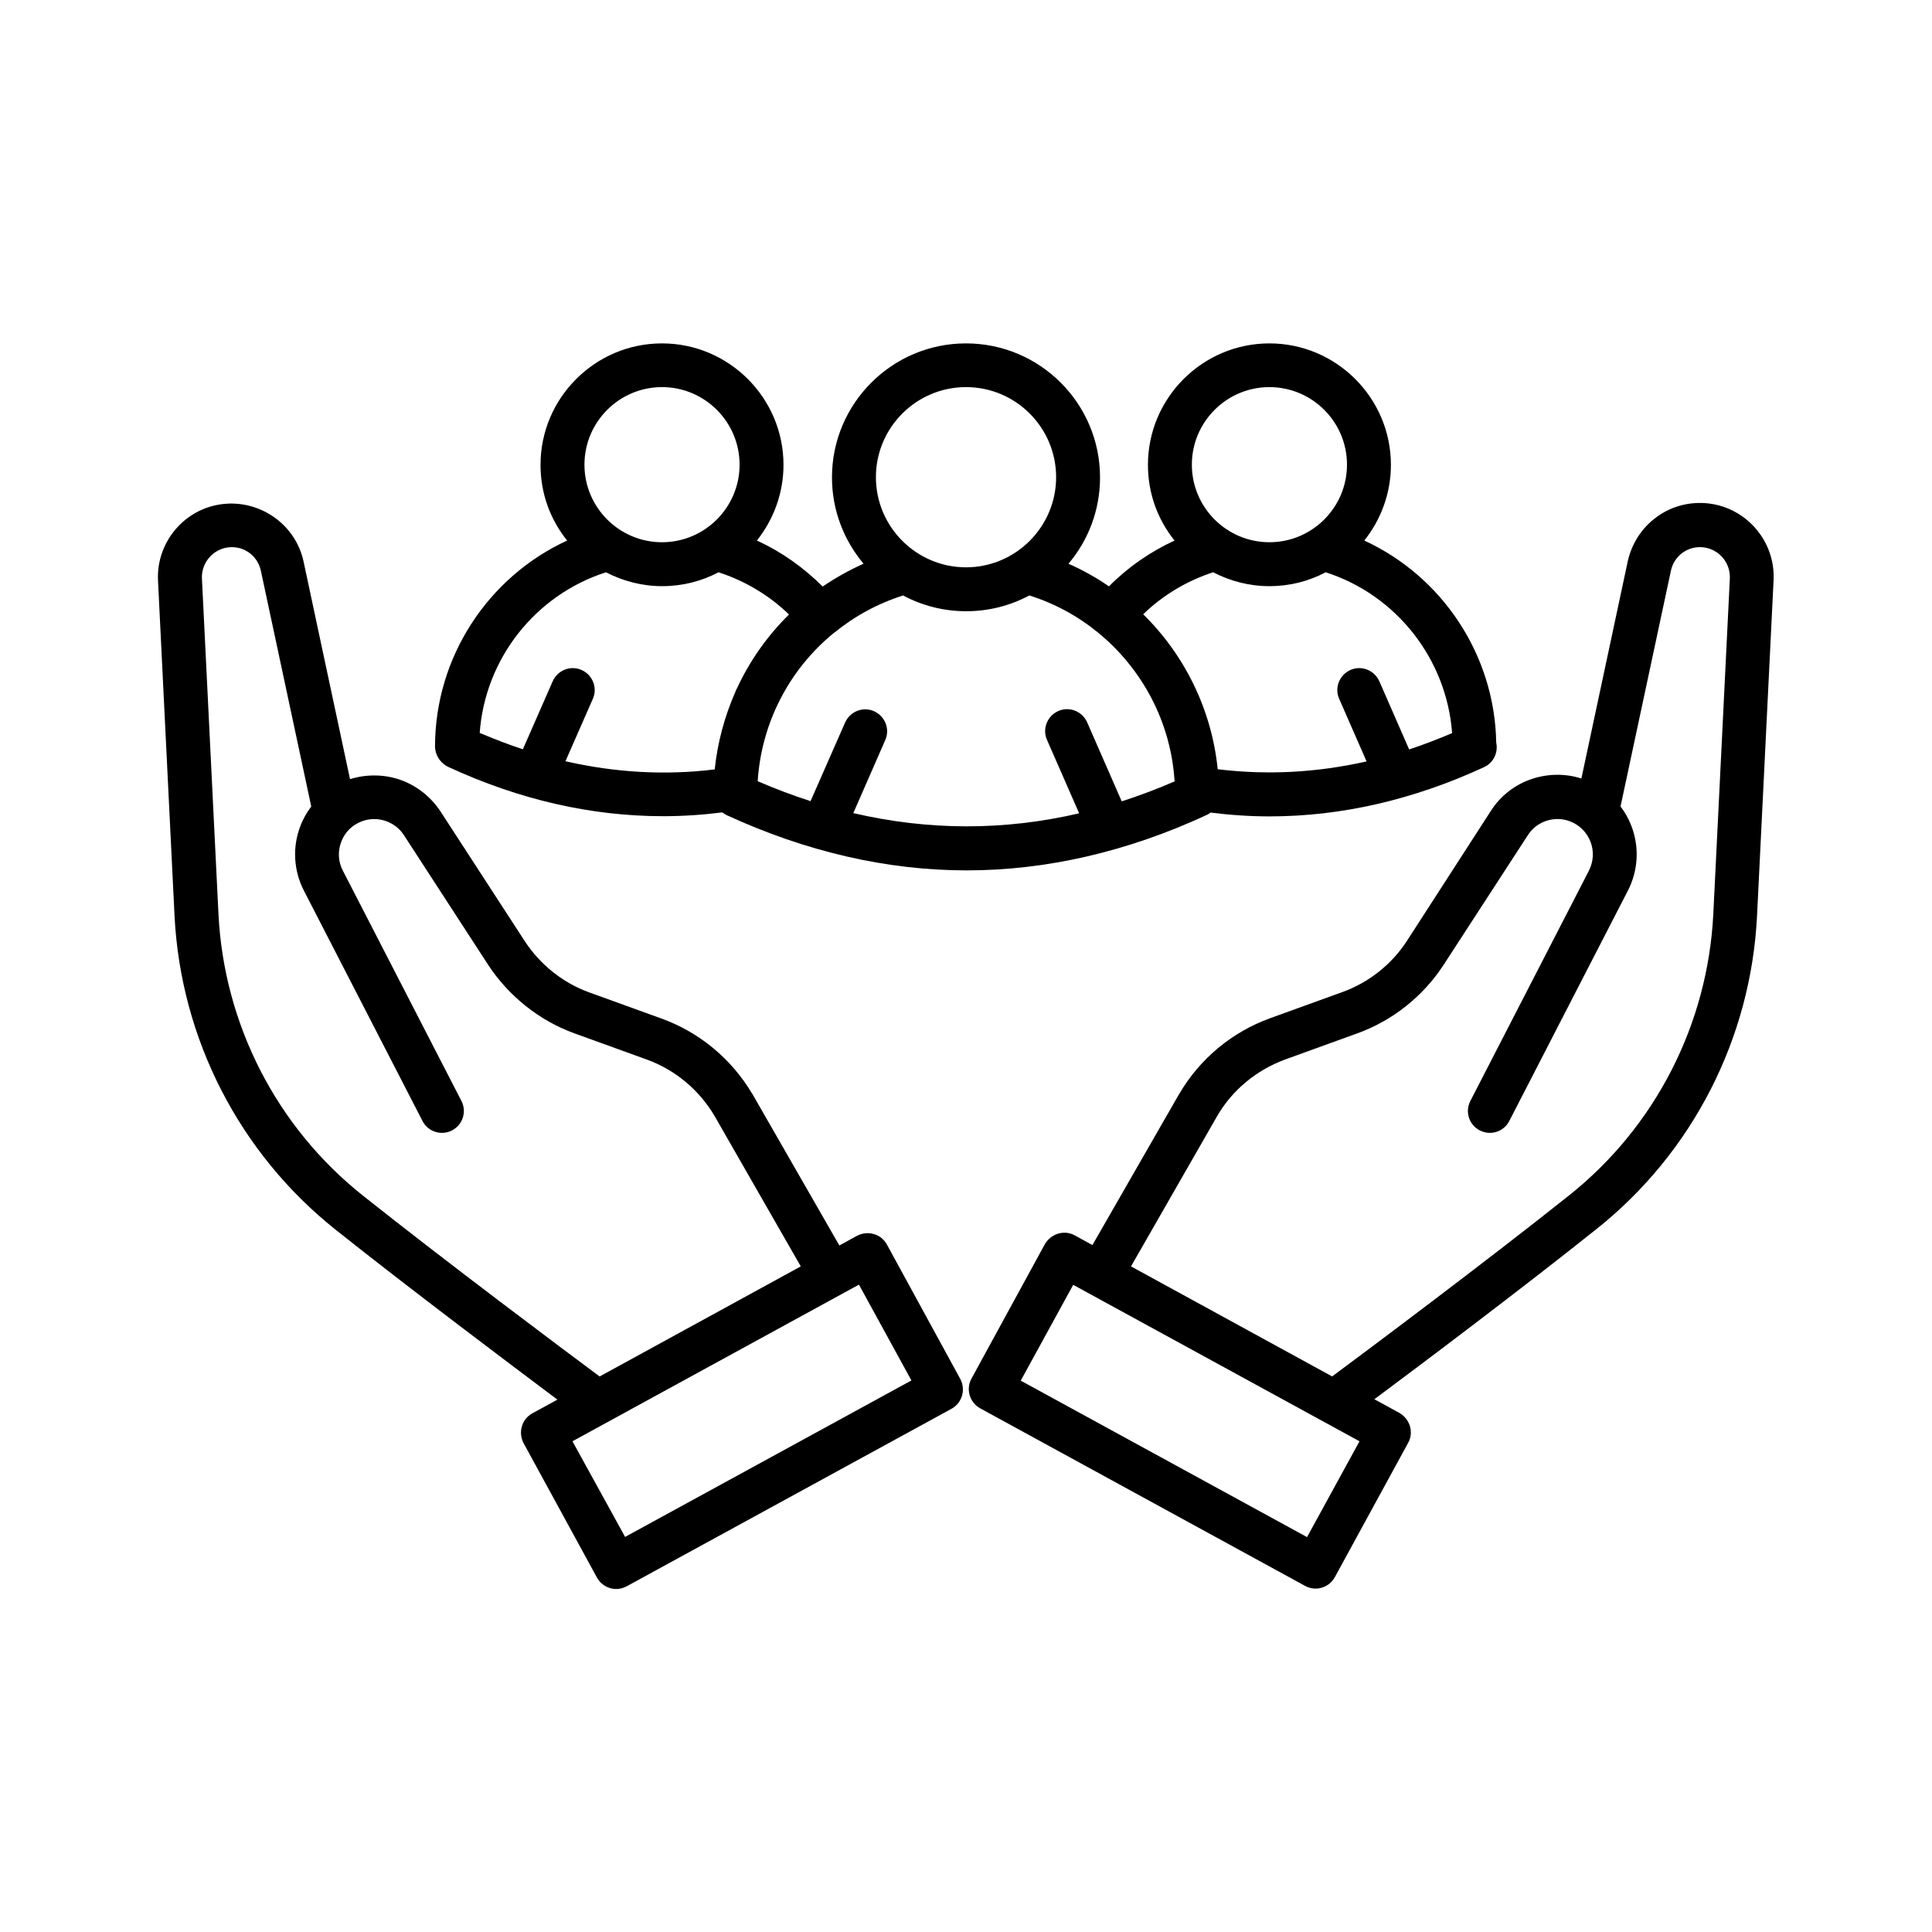
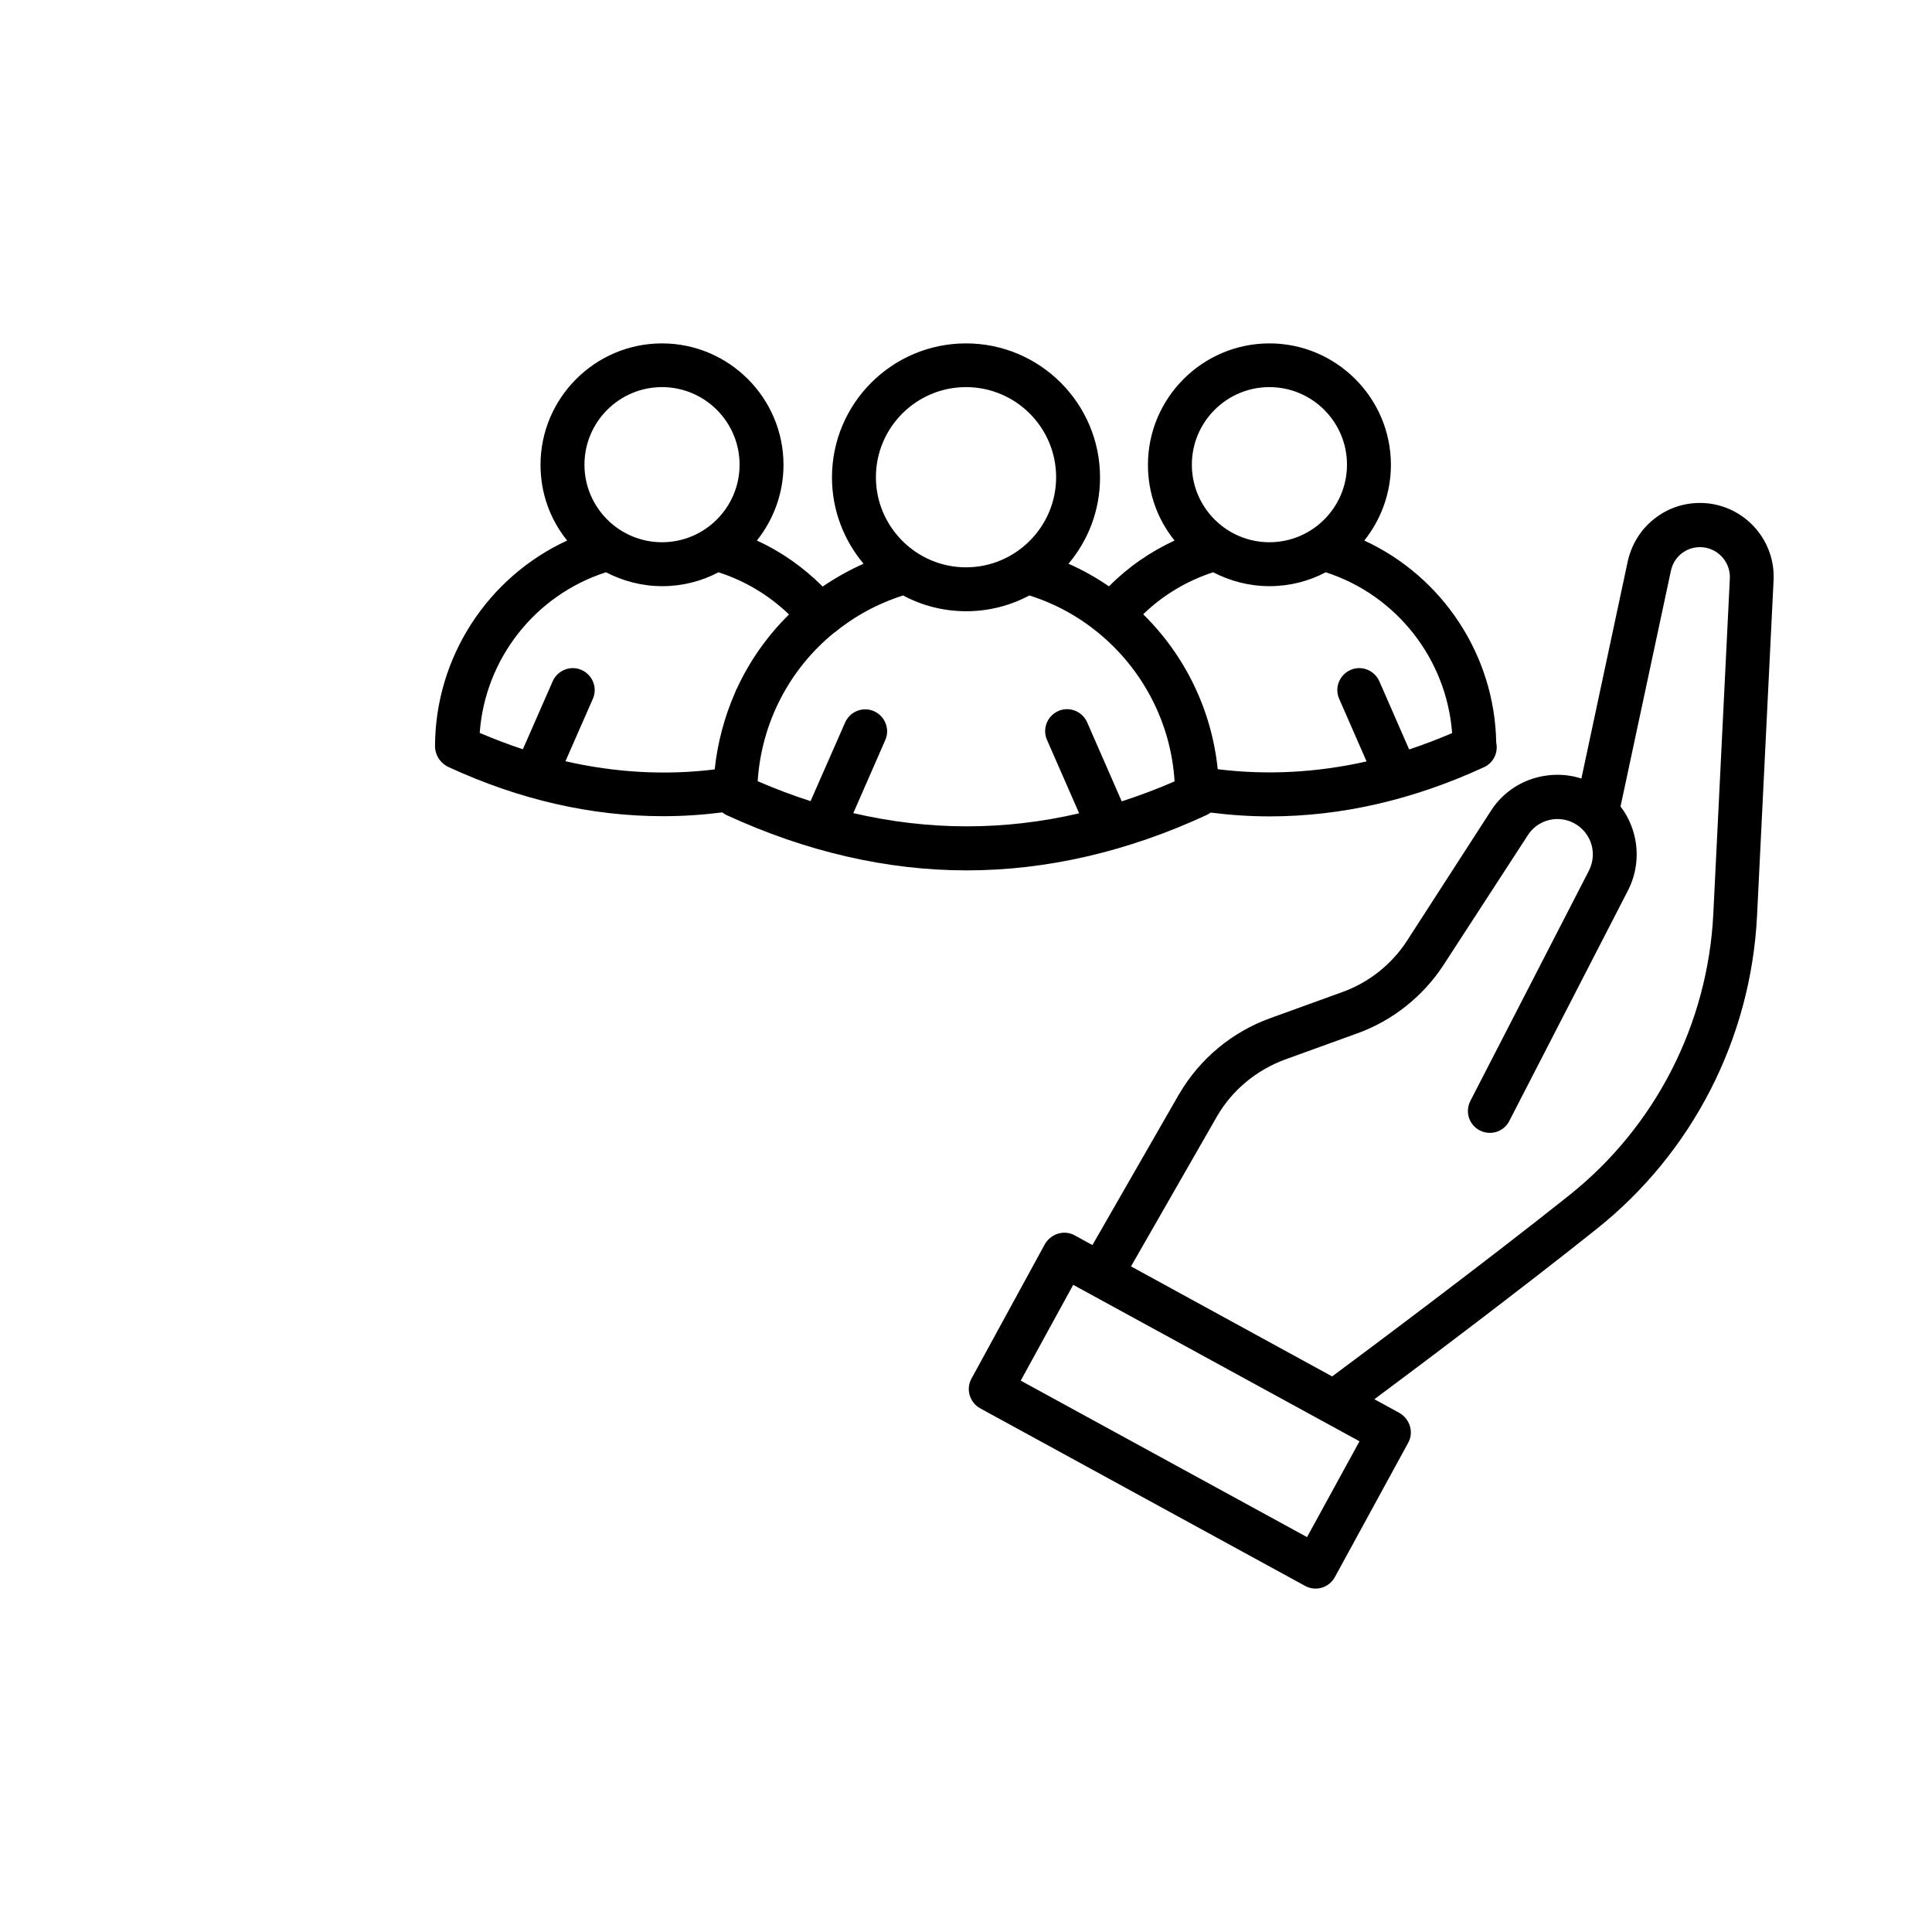
<svg xmlns="http://www.w3.org/2000/svg" fill="#000000" width="800px" height="800px" version="1.1" viewBox="144 144 512 512">
  <g>
    <path d="m516.88 393.3c-4.031 6.246-10.125 11.082-17.129 13.602l-19.195 6.953c-10.027 3.629-18.59 10.73-23.98 19.949 0 0 0 0.051-0.051 0.051l-23.023 40.102-4.684-2.57c-1.359-0.754-2.922-0.906-4.434-0.453-1.461 0.453-2.719 1.461-3.477 2.769l-19.445 35.621c-1.562 2.82-0.504 6.348 2.316 7.91l86.102 47.055c0.906 0.504 1.863 0.707 2.769 0.707 2.066 0 4.031-1.109 5.09-3.023l19.445-35.621c0.754-1.359 0.906-2.922 0.453-4.434-0.453-1.461-1.461-2.719-2.769-3.477l-6.648-3.629c12.543-9.32 39.094-29.32 58.793-45.039 25.492-20.254 41.012-50.531 42.621-83.078l4.383-88.922c0.504-10.227-7.055-19.145-17.23-20.355-4.836-0.555-9.723 0.656-13.652 3.527-3.981 2.82-6.699 7.055-7.758 11.789l-12.293 57.586c-4.18-1.359-8.715-1.309-12.949 0.051-4.535 1.461-8.465 4.484-11.035 8.516zm-26.5 158.05-75.875-41.465 13.906-25.391 75.871 41.461zm58.543-186.06c2.367-3.68 7.055-5.188 11.133-3.629 2.519 0.957 4.434 2.871 5.441 5.391 0.957 2.519 0.805 5.238-0.402 7.656l-31.438 61.062c-1.461 2.871-0.352 6.348 2.519 7.809 2.871 1.461 6.348 0.352 7.809-2.519l31.438-61.062c2.719-5.289 3.074-11.539 0.906-17.129-0.707-1.863-1.664-3.578-2.871-5.141l13.352-62.473c0.855-4.031 4.586-6.699 8.664-6.195 4.133 0.504 7.152 4.133 6.953 8.262l-4.383 88.922c-1.461 29.172-15.367 56.375-38.238 74.562-22.32 17.785-53.605 41.16-62.773 47.961l-53.305-29.16 22.871-39.902c4.031-6.902 10.43-12.141 17.938-14.914l19.195-6.953c9.371-3.375 17.48-9.875 22.871-18.188z" />
-     <path d="m232.93 469.88c19.75 15.719 46.301 35.668 58.793 45.039l-6.648 3.629c-1.359 0.754-2.367 1.965-2.769 3.477-0.453 1.461-0.25 3.074 0.453 4.434l19.445 35.621c1.059 1.914 3.023 3.023 5.09 3.023 0.957 0 1.914-0.25 2.769-0.707l86.102-47.055c2.82-1.562 3.828-5.09 2.316-7.91l-19.445-35.621c-0.754-1.359-1.965-2.367-3.477-2.769-1.461-0.453-3.074-0.25-4.434 0.453l-4.684 2.57-23.023-40.102s0-0.051-0.051-0.051c-5.441-9.219-13.957-16.324-23.98-19.949l-19.195-6.953c-7.004-2.519-13.047-7.356-17.129-13.602l-22.32-34.359c-2.621-3.981-6.5-7.004-11.035-8.516-4.18-1.359-8.715-1.359-12.949-0.051l-12.293-57.586c-1.008-4.785-3.777-8.969-7.758-11.789-3.981-2.82-8.816-4.082-13.652-3.527-10.125 1.156-17.684 10.074-17.18 20.301l4.383 88.922c1.664 32.496 17.18 62.777 42.672 83.078zm138.7 14.562 13.906 25.391-75.875 41.465-13.953-25.344zm-167.16-195.38c4.082-0.504 7.809 2.168 8.664 6.195l13.352 62.473c-1.16 1.562-2.168 3.273-2.871 5.141-2.168 5.594-1.812 11.84 0.906 17.129l31.438 61.062c1.461 2.871 4.988 3.981 7.809 2.519 2.871-1.461 3.981-4.988 2.519-7.809l-31.438-61.062c-1.258-2.418-1.359-5.141-0.402-7.656 0.957-2.519 2.871-4.434 5.441-5.391 4.082-1.562 8.766 0 11.133 3.629l22.32 34.359c5.441 8.312 13.551 14.812 22.871 18.188l19.195 6.953c7.508 2.719 13.855 8.012 17.938 14.914l22.871 39.902-53.305 29.172c-9.168-6.801-40.457-30.23-62.773-47.961-22.871-18.188-36.777-45.395-38.238-74.562l-4.383-88.934c-0.199-4.129 2.875-7.758 6.953-8.262z" />
    <path d="m260.95 345.89c0.051 0.051 0.102 0.102 0.152 0.152 0.504 0.504 1.059 0.906 1.715 1.211 18.844 8.715 37.938 13.047 56.93 13.047 5.238 0 10.48-0.352 15.668-1.008 0.352 0.25 0.707 0.504 1.109 0.707 21.109 9.723 42.523 14.66 63.633 14.66h0.051c21.109 0 42.523-4.938 63.531-14.66 0.402-0.203 0.754-0.402 1.109-0.656 5.188 0.656 10.43 1.008 15.617 1.008 18.992 0 38.039-4.383 56.828-13.047 2.519-1.16 3.777-3.879 3.223-6.5-0.402-23.277-14.309-44.031-34.965-53.555 4.383-5.492 7.055-12.496 7.055-20.051 0-17.734-14.461-32.195-32.195-32.195s-32.195 14.461-32.195 32.195c0 7.609 2.621 14.559 7.055 20.051-6.449 2.973-12.344 7.055-17.383 12.141-3.375-2.316-6.953-4.332-10.73-5.996 5.238-6.195 8.363-14.156 8.363-22.871 0-19.598-15.922-35.52-35.52-35.52s-35.52 15.922-35.52 35.52c0 8.715 3.176 16.676 8.363 22.871-3.828 1.715-7.406 3.727-10.832 6.047-5.09-5.09-10.934-9.219-17.434-12.191 4.383-5.492 7.055-12.496 7.055-20.051 0-17.734-14.461-32.195-32.195-32.195s-32.195 14.461-32.195 32.195c0 7.609 2.621 14.559 7.055 20.051-21.008 9.672-35.016 30.934-35.016 54.664 0.059 1.508 0.664 2.918 1.668 3.977zm219.46-99.301c11.336 0 20.555 9.219 20.555 20.555 0 11.336-9.219 20.555-20.555 20.555s-20.555-9.219-20.555-20.555c0-11.336 9.219-20.555 20.555-20.555zm-14.914 49.07c4.484 2.316 9.523 3.68 14.914 3.68s10.43-1.309 14.914-3.68c18.793 6.047 32.043 23.023 33.504 42.621-3.777 1.613-7.609 3.074-11.387 4.332l-7.91-18.086c-1.309-2.922-4.734-4.281-7.656-2.973-2.922 1.309-4.281 4.734-2.973 7.656l7.254 16.574c-13.199 2.973-26.348 3.68-39.449 2.066-1.613-15.82-8.766-30.277-19.75-41.059 5.238-5.086 11.59-8.867 18.539-11.133zm-65.492-49.07c13.199 0 23.879 10.73 23.879 23.879s-10.73 23.879-23.879 23.879-23.879-10.73-23.879-23.879c-0.004-13.148 10.676-23.879 23.879-23.879zm-35.016 65.141v0c0.051-0.051 0.051-0.051 0.102-0.051 5.289-4.332 11.438-7.707 18.238-9.875 4.988 2.672 10.68 4.18 16.727 4.18s11.738-1.512 16.727-4.18c6.75 2.117 12.898 5.492 18.188 9.824 11.738 9.574 19.348 23.781 20.305 39.449-4.637 2.016-9.32 3.777-14.008 5.289l-9.168-20.957c-1.309-2.922-4.734-4.281-7.656-2.973s-4.281 4.734-2.973 7.656l8.516 19.445c-19.902 4.637-39.902 4.586-59.852-0.051l8.465-19.348c1.309-2.922-0.051-6.348-2.973-7.656s-6.348 0.051-7.656 2.973l-9.168 20.859c-4.684-1.512-9.371-3.273-14.008-5.289 1-15.617 8.508-29.773 20.195-39.297zm-45.547-65.141c11.336 0 20.555 9.219 20.555 20.555 0 11.336-9.219 20.555-20.555 20.555s-20.555-9.219-20.555-20.555c0-11.336 9.223-20.555 20.555-20.555zm-14.859 49.07c4.484 2.316 9.523 3.68 14.914 3.68 5.391 0 10.43-1.309 14.914-3.68 7.004 2.266 13.352 6.047 18.691 11.184-5.742 5.644-10.43 12.293-13.805 19.598-0.203 0.301-0.352 0.656-0.453 1.008-2.82 6.398-4.684 13.301-5.441 20.453-13.098 1.613-26.348 0.855-39.551-2.168l7.254-16.523c1.309-2.922-0.051-6.348-2.973-7.656-2.922-1.309-6.348 0.051-7.656 2.973l-7.91 18.035c-3.828-1.258-7.609-2.719-11.438-4.332 1.41-19.598 14.66-36.523 33.453-42.57z" />
  </g>
</svg>